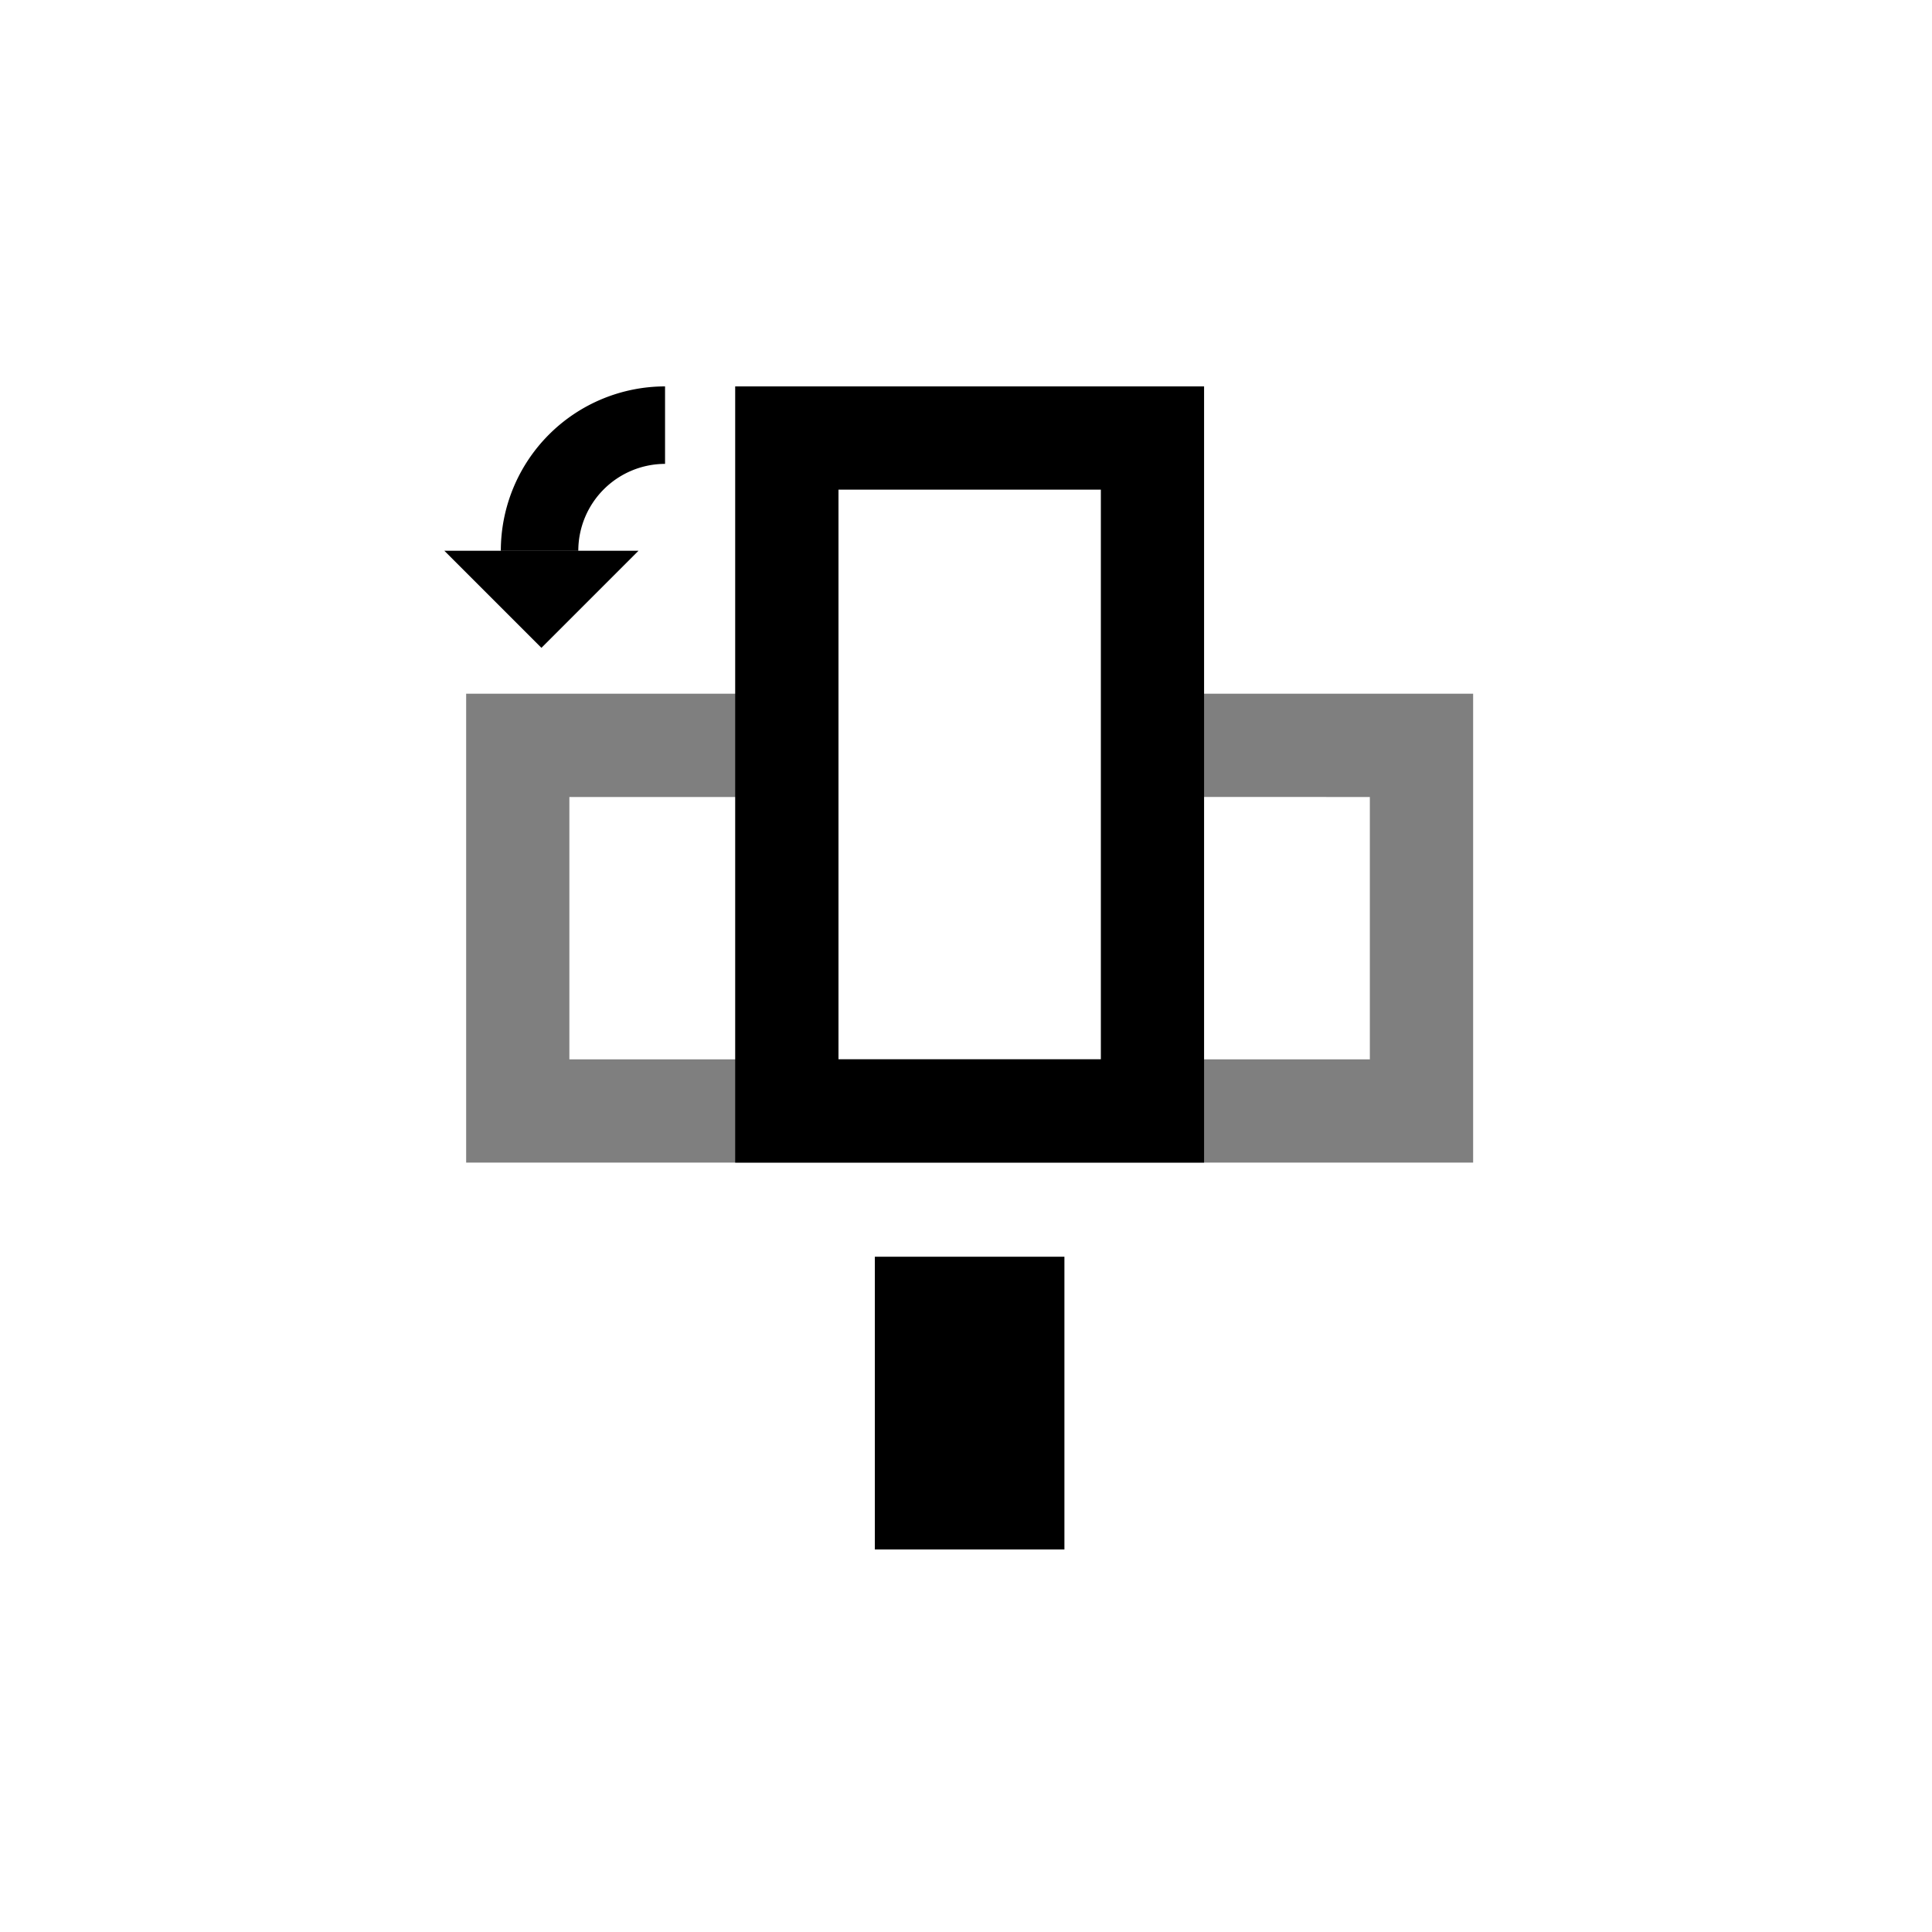
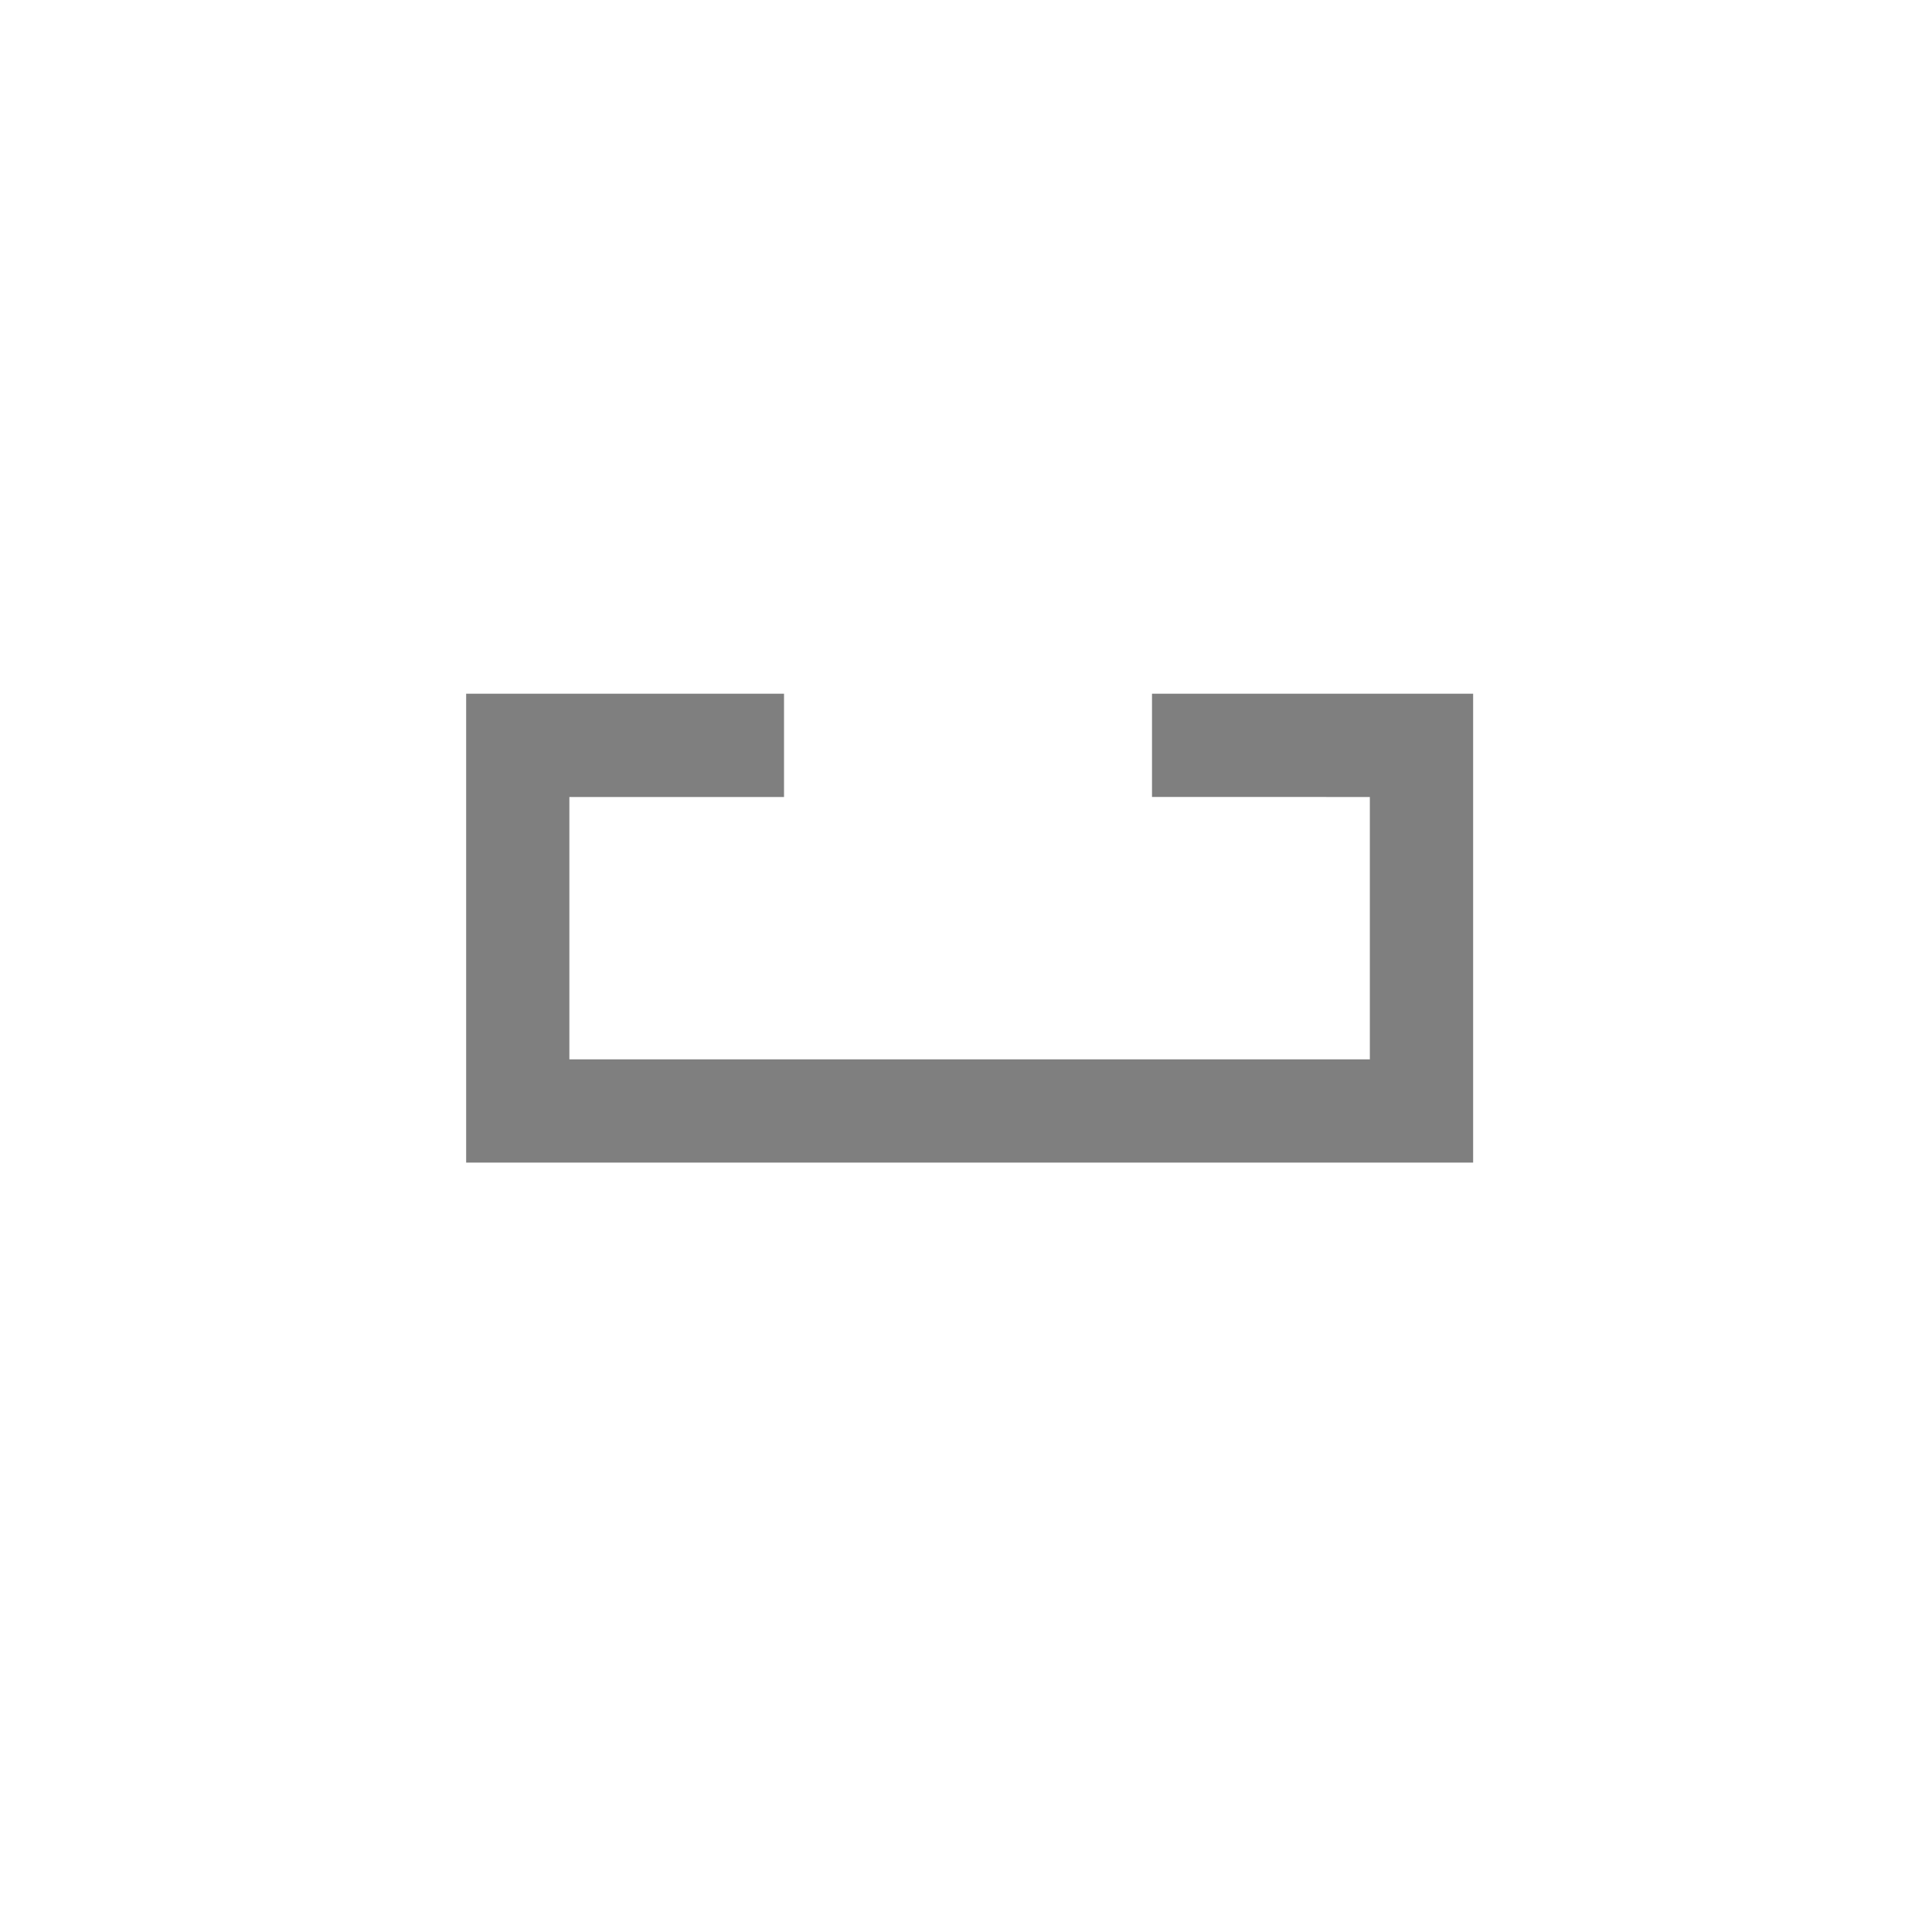
<svg xmlns="http://www.w3.org/2000/svg" width="100" height="100" viewBox="0 0 100 100">
  <g id="Quick_Roll" data-name="Quick Roll" transform="translate(-17308 19004)">
    <rect id="Rectangle_515" data-name="Rectangle 515" width="100" height="100" transform="translate(17308 -19004)" fill="none" />
    <g id="_2" data-name="2" transform="translate(17329 -18984)">
      <path id="Path_258" data-name="Path 258" d="M2.9,36.952H55.021V12.682H38.4v5.346H49.675V31.607H8.243V18.028h11.11V12.682H2.9Z" transform="translate(0.228 3.224)" fill="rgba(0,0,0,0.5)" fill-rule="evenodd" />
-       <path id="Path_259" data-name="Path 259" d="M17.053,40.176h24.27V0H17.053ZM22.4,34.83h13.58V5.345H22.4V34.83ZM24.282,60.2h9.812V45.049H24.282ZM2,8.508l5.024,5.024,5.024-5.024ZM4.924,8.5H8.933a4.5,4.5,0,0,1,4.49-4.49V0a8.508,8.508,0,0,0-8.5,8.5" fill-rule="evenodd" />
    </g>
  </g>
</svg>